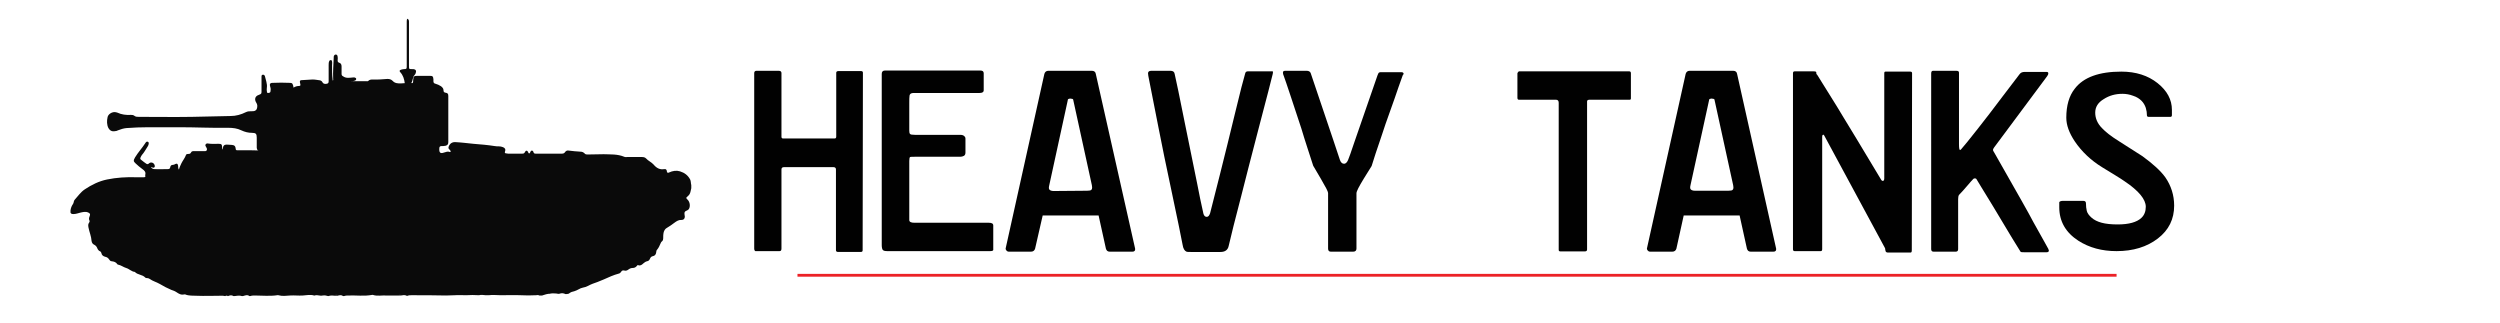
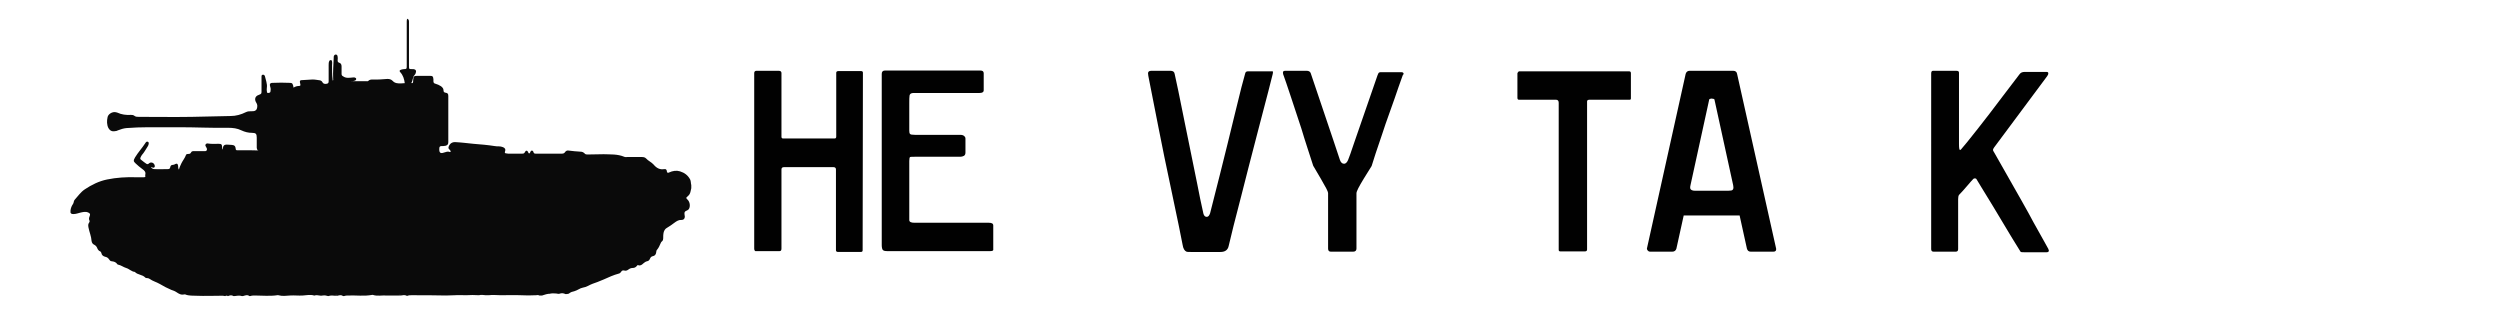
<svg xmlns="http://www.w3.org/2000/svg" version="1.1" id="Layer_1" x="0px" y="0px" viewBox="0 0 890 115" style="enable-background:new 0 0 890 115;" xml:space="preserve">
  <style type="text/css">
	.st0{fill:none;stroke:#EC2227;stroke-miterlimit:10;}
	.st1{fill:#010101;}
	.st2{fill:#0A0A0A;}
	.st3{fill:#C8CACC;}
	.st4{fill:#96989A;}
	.st5{fill:#C7C8CA;}
	.st6{fill:#A7A9AB;}
</style>
-   <line class="st0" x1="283.9" y1="98" x2="753.5" y2="98" />
  <g>
    <path class="st1" d="M307.1,89.1c0,0.4-0.2,0.6-0.7,0.6h-8c-0.5,0-0.8-0.2-0.8-0.6V60.3c0-0.5-0.3-0.8-0.9-0.8h-17.6   c-0.6,0-0.9,0.3-0.9,0.8v28.2c0,0.6-0.2,0.9-0.7,0.9h-8.2c-0.1,0-0.3,0-0.4,0c-0.2-0.1-0.4-0.4-0.4-0.9V26c0-0.5,0.3-0.8,0.8-0.8   h7.9c0.7,0,1,0.3,1,0.8v22.7c0,0.4,0.2,0.6,0.6,0.6h18.3c0.4,0,0.6-0.2,0.6-0.7V25.9c0-0.4,0.3-0.6,0.8-0.6h8   c0.5,0,0.7,0.2,0.7,0.6L307.1,89.1L307.1,89.1z" />
    <path class="st1" d="M353.6,88.5c0,0.1,0,0.3,0,0.5c-0.1,0.3-0.5,0.4-1.2,0.4H316c-0.9,0-1.4-0.1-1.7-0.4c-0.2-0.2-0.4-0.8-0.4-1.7   v-61c0-0.8,0.4-1.2,1.2-1.2h33.8c0.9,0,1.3,0.3,1.3,1v6c0,0.7-0.5,1-1.5,1h-23.5c-0.8,0-1.3,0.3-1.4,0.9s-0.1,1.5-0.1,2.7v9.9   c0,0.6,0.1,0.9,0.3,1.1c0.2,0.2,0.7,0.3,1.7,0.3h16c0.7,0,1.2,0.1,1.5,0.4c0.4,0.3,0.5,0.6,0.5,1v4.9c0,0.6-0.2,1-0.6,1.2   c-0.4,0.2-0.8,0.3-1.2,0.3h-15.6c-1.3,0-2.1,0-2.3,0.1c-0.2,0.1-0.3,0.6-0.3,1.4v21c0,0.7,0.6,1,1.9,1H352c1.1,0,1.6,0.3,1.6,1   L353.6,88.5L353.6,88.5z" />
-     <path class="st1" d="M404.1,88.5c0.1,0.7-0.2,1.1-1,1.1h-8c-0.8,0-1.2-0.4-1.4-1.1l-2.6-11.8h-19.9l-2.7,11.8   c-0.2,0.7-0.7,1.1-1.5,1.1h-7.9c-0.3,0-0.5-0.1-0.8-0.4c-0.2-0.2-0.3-0.5-0.3-0.7l13.8-62.2c0.2-0.7,0.7-1.1,1.4-1.1h15.5   c0.8,0,1.3,0.4,1.4,1.1L404.1,88.5z M387,67.9c0.8,0,1.3-0.1,1.5-0.3c0.2-0.2,0.3-0.4,0.3-0.8s-0.1-0.7-0.1-0.9l-6.6-30.2   c0-0.3-0.2-0.5-0.4-0.5c-0.2,0-0.4-0.1-0.6-0.1s-0.4,0-0.6,0.1c-0.2,0-0.4,0.2-0.4,0.6l-6.6,30.3c-0.2,0.8-0.1,1.3,0.2,1.5   c0.2,0.2,0.7,0.4,1.4,0.4L387,67.9L387,67.9z" />
    <path class="st1" d="M453.1,26.3C452.7,28,451,34.6,448,46c-2.7,10.3-4.7,18.2-6.1,23.7c-2.2,8.4-3.7,14.4-4.5,17.9   c-0.3,1.4-1.3,2.1-2.9,2.1h-10.6c-0.8,0-1.3,0-1.5-0.1c-0.7-0.3-1.2-1.1-1.4-2.5c-0.6-3.2-1.8-9-3.6-17.5   c-2.2-10.4-3.9-18.5-5-24.3c-2-10-3.2-16.1-3.6-18.3c0-0.2-0.1-0.6-0.1-0.9c0-0.6,0.4-0.9,1.2-0.9h6.8c0.9,0,1.4,0.4,1.5,1.2   c0.5,2.1,1.7,7.9,3.6,17.4c0.9,4.5,2.4,11.7,4.4,21.6c0.7,3.6,1.4,7.1,2.2,10.6c0.2,0.8,0.6,1.2,1.2,1.2c0.5,0,0.9-0.4,1.2-1.3   c0.2-0.9,1.4-5.5,3.5-13.8c1.8-7.2,3.6-14.4,5.4-21.9s3-12.1,3.6-14.1c0.1-0.5,0.5-0.7,0.9-0.7h8.4   C453.1,25.2,453.3,25.5,453.1,26.3z" />
    <path class="st1" d="M499.3,27c-1,2.7-1.9,5.4-2.8,8c-2.8,7.8-4.3,12.1-4.5,12.9c-1.8,5.2-3,8.9-3.7,11.2c-1,1.6-1.9,3.1-2.8,4.5   c-1.7,2.8-2.6,4.5-2.6,5.2v19.7c0,0.7-0.4,1.1-1.2,1.1h-7.9c-0.7,0-1-0.4-1-1.1V68.7c0-0.5-0.9-2.2-2.6-5.1   c-0.9-1.5-1.8-3.1-2.7-4.6c-1.4-4.4-2.9-8.8-4.2-13.2c-0.5-1.6-1.8-5.4-3.8-11.5c-1.2-3.8-2.2-6.4-2.7-7.9c-0.2-0.8,0-1.2,0.7-1.2   h7.7c0.7,0,1.2,0.3,1.4,0.8l8.1,24c0.8,2.3,1.5,4.6,2.3,6.9c0.3,0.9,0.8,1.4,1.5,1.4c0.5,0,1-0.4,1.4-1.3c0.2-0.5,1.1-2.8,2.4-6.8   l8.1-23.4c0.2-0.6,0.4-0.9,0.6-1c0.2-0.1,0.5-0.1,0.8-0.1h7.1c0.5,0,0.8,0.2,0.8,0.7C499.4,26.6,499.4,26.8,499.3,27z" />
    <path class="st1" d="M580.6,35c0,0.3-0.1,0.5-0.4,0.5h-14.3c-0.6,0-0.9,0.2-0.9,0.6v52.7c0,0.5-0.3,0.7-0.8,0.7h-8.7   c-0.4,0-0.6-0.2-0.6-0.5V36.6c0-0.7-0.3-1.1-1-1.1h-13.2c-0.3,0-0.5-0.2-0.5-0.7v-8.7c0-0.1,0.1-0.3,0.4-0.6l0.1-0.1H580   c0.4,0,0.6,0.2,0.6,0.7L580.6,35L580.6,35z" />
    <path class="st1" d="M632.3,88.5c0.1,0.7-0.2,1.1-1,1.1h-8c-0.8,0-1.2-0.4-1.4-1.1l-2.6-11.8h-19.9l-2.6,11.8   c-0.2,0.7-0.7,1.1-1.5,1.1h-7.9c-0.3,0-0.5-0.1-0.8-0.4c-0.2-0.2-0.3-0.5-0.3-0.7l13.8-62.2c0.2-0.7,0.7-1.1,1.4-1.1H617   c0.8,0,1.3,0.4,1.4,1.1L632.3,88.5z M615.3,67.9c0.8,0,1.3-0.1,1.5-0.3c0.2-0.2,0.3-0.4,0.3-0.8s-0.1-0.7-0.1-0.9l-6.6-30.2   c0-0.3-0.2-0.5-0.4-0.5s-0.4-0.1-0.6-0.1c-0.2,0-0.4,0-0.6,0.1c-0.2,0-0.4,0.2-0.4,0.6L601.8,66c-0.2,0.8-0.1,1.3,0.2,1.5   c0.2,0.2,0.7,0.4,1.4,0.4C603.4,67.9,615.3,67.9,615.3,67.9z" />
-     <path class="st1" d="M680.6,89c0,0.6-0.1,0.9-0.4,0.9h-8.1c-0.4,0-0.6-0.1-0.8-0.4c-0.1-0.4-0.2-0.7-0.2-1.1l-21.7-40.2   c-0.1-0.2-0.2-0.3-0.4-0.2c-0.2,0-0.3,0.3-0.3,0.6v40.1c0,0.5-0.2,0.7-0.5,0.7h-9.3c-0.4,0-0.6-0.2-0.6-0.7V26.1   c0-0.5,0.2-0.7,0.6-0.7h6.7c0.7,0,1,0.1,1,0.4s0,0.5,0.1,0.6s0.1,0.2,0.2,0.2c1.5,2.4,3.9,6.2,7.1,11.4c0.2,0.3,2.5,4.2,7.1,11.7   c0.1,0.2,3,5,8.6,14.3c0.1,0.2,0.3,0.4,0.6,0.4s0.5-0.3,0.5-0.9V26.1c0-0.4,0.1-0.6,0.4-0.6h8.9c0.4,0,0.6,0.2,0.6,0.6L680.6,89   L680.6,89z" />
    <path class="st1" d="M728.8,27.1l-18.9,25.4c-0.3,0.4-0.4,0.7-0.4,0.9c0,0.1,0.1,0.3,0.2,0.5c0.1,0.2,0.2,0.4,0.3,0.5l9.6,16.9   c2,3.5,3.4,6.1,4.3,7.8c3.1,5.6,4.9,8.7,5.3,9.5c0.1,0.2,0.2,0.5,0.2,0.6c0,0.4-0.3,0.6-0.8,0.6h-7.8c-0.8,0-1.2,0-1.4-0.1   c-0.2-0.2-0.3-0.5-0.4-0.6c-2.2-3.5-3.3-5.4-3.5-5.7c-2-3.4-4-6.7-6-10c-3.4-5.5-5.3-8.7-5.8-9.5c-0.1-0.3-0.4-0.4-0.7-0.4   c-0.2,0-0.4,0.1-0.5,0.2c-0.4,0.4-1.2,1.3-2.3,2.6c-1.2,1.4-2.1,2.4-2.8,3.1c-0.2,0.3-0.3,0.8-0.3,1.5v17.8c0,0.6-0.3,0.9-0.9,0.9   h-7.8c-0.6,0-0.9-0.3-0.9-0.9V26.2c0-0.7,0.2-1,0.7-1h8.2c0.7,0,1,0.2,1,0.7v25.3c0,1.5,0.1,2.2,0.4,2.2c0.1,0,0.2-0.1,0.4-0.3   c0.8-0.9,2.8-3.3,6-7.4c2.5-3.2,5.4-6.9,8.6-11.2c3.3-4.3,5.3-7,6.1-8c0.4-0.6,1-0.9,1.9-0.9h7.8c0.4,0,0.6,0.2,0.6,0.5   C729.2,26.4,729.1,26.7,728.8,27.1z" />
-     <path class="st1" d="M774,73.2c0,4.8-1.9,8.7-5.8,11.7c-3.9,3-8.8,4.5-14.7,4.5c-5.2,0-9.7-1.2-13.6-3.7c-4.5-2.9-6.8-6.9-6.8-11.9   V73c0-0.3,0-0.7,0-1c0.1-0.3,0.6-0.5,1.4-0.5h7.1c0.7,0,1,0.3,1,0.9c0,1,0.1,1.9,0.3,2.7c0.2,0.8,0.8,1.6,1.7,2.4s2.1,1.4,3.6,1.8   s3.4,0.6,5.7,0.6c4,0,6.8-0.8,8.4-2.3c1.1-1,1.6-2.4,1.6-4c0-2.6-2.5-5.7-7.6-9.1c-1.4-1-4.1-2.6-8-5s-7.2-5.5-9.7-9.2   c-2-3-3-5.8-3-8.4c0-4.3,1-7.8,3-10.3c3.1-4.1,8.7-6.1,16.6-6.1c5.2,0,9.5,1.4,12.9,4.1s5.1,5.9,5.1,9.5V41c0,0.4-0.2,0.6-0.5,0.6   h-7.8c-0.4,0-0.6-0.2-0.6-0.6c0-0.8-0.1-1.6-0.4-2.6c-0.3-0.9-0.8-1.8-1.5-2.5c-0.7-0.7-1.7-1.4-3-1.8c-1.3-0.5-2.6-0.7-3.8-0.7   c-2.5,0-4.7,0.6-6.7,1.9c-2,1.2-3,2.8-3,4.8s0.8,3.9,2.4,5.5c1.2,1.3,3.2,2.9,6.1,4.7c4.7,3,7.5,4.8,8.3,5.3   c3.7,2.7,6.5,5.2,8.2,7.6C772.9,66.1,774,69.5,774,73.2z" />
  </g>
  <g>
    <path class="st2" d="M193,105.2c-0.3,0-0.7,0-1,0c-0.4-0.2-0.7-0.2-1.1-0.1c-1.9,0.1-3.8,0.1-5.6,0c-2.3-0.1-4.7,0-7,0   c-1.4,0-2.9-0.2-4.3,0c-0.4,0-0.7,0-1.1,0c-0.8-0.1-1.6-0.2-2.4,0c-1.5-0.1-3.1-0.1-4.6,0c-1.3,0-2.6-0.1-3.9,0   c-1.1,0-2.2,0.1-3.2,0.1c-4.1-0.1-8.2-0.1-12.3-0.1c-0.5,0-1,0-1.4,0.2c-0.1,0-0.2,0-0.3,0c-0.7-0.4-1.4-0.2-2.1-0.1   c-0.2,0-0.5,0-0.7,0c-1.5,0-3,0-4.5,0c-1.6-0.1-3.2,0.3-4.7-0.2c-0.1,0-0.2-0.1-0.4,0c-2.8,0.5-5.6,0.1-8.3,0.2c-0.5,0-1,0-1.6,0.2   c-0.1,0-0.3,0-0.4,0c-0.6-0.5-1.3-0.3-2-0.1c-0.2,0-0.4,0-0.6,0c-0.9-0.1-1.7-0.2-2.6,0.1c0,0-0.1,0-0.1,0   c-0.6-0.2-1.2-0.3-1.9-0.2c-0.4,0.1-0.8,0.1-1.2,0c-0.6-0.1-1.1-0.2-1.7,0c-0.1,0-0.1,0-0.2,0c-1.3-0.4-2.6-0.1-4,0   c-1.5,0.1-3-0.1-4.5,0c-1.4,0.1-2.8,0.3-4.2-0.1c-0.1,0-0.2-0.1-0.4,0c-2.7,0.4-5.3,0.1-8,0.1c-0.5,0-1,0-1.6,0.2   c-0.1,0-0.2,0-0.3,0c-0.8-0.6-1.5-0.2-2.3,0c-0.1,0-0.3,0-0.4,0c-0.9-0.3-1.7-0.1-2.6,0c-0.1,0-0.3,0-0.4,0c-0.6-0.4-1.2-0.3-1.9,0   c0,0-0.1,0-0.1,0c-0.3-0.1-0.6-0.1-0.9,0c0,0-0.1,0-0.1,0c-0.8-0.2-1.6-0.1-2.4-0.1c-2.5,0-4.9,0.1-7.4,0c-1.5-0.1-3,0.1-4.4-0.5   c-0.1,0-0.2,0-0.3,0c-1.1,0.3-1.9-0.2-2.8-0.8c-0.6-0.4-1.2-0.6-1.8-0.8c-1.4-0.6-2.8-1.3-4.1-2.1c-1.2-0.7-2.5-1-3.6-1.8   c-0.3-0.2-0.6-0.3-0.9-0.3c-0.2,0-0.5,0-0.7-0.2c-1-1.1-2.7-0.9-3.7-2c-1.2-0.1-2-1.1-3.1-1.4c-1-0.3-1.8-1-2.9-1.2   c-0.1,0-0.1-0.1-0.2-0.1c-0.5-0.8-1.2-1-2.1-1.1c-0.4,0-0.7-0.4-0.9-0.7c-0.3-0.5-0.8-0.8-1.4-0.9c-0.7-0.2-1.2-0.6-1.3-1.3   c-0.1-0.3-0.2-0.5-0.4-0.6c-0.6-0.2-0.9-0.7-1.1-1.2c-0.2-0.5-0.5-0.9-1.1-1.2c-0.5-0.2-0.8-0.7-0.9-1.3c-0.1-1.7-0.8-3.2-1.1-4.8   c-0.1-0.6-0.2-1.2,0.2-1.7c0.2-0.3,0.3-0.6,0.1-0.9c-0.2-0.5-0.1-0.9,0.1-1.4c0.3-0.7,0.2-1-0.4-1.3c-1-0.5-2-0.2-2.9,0   c-0.8,0.2-1.6,0.5-2.4,0.5c-0.4,0-0.9,0-1.1-0.5c0-0.3,0-0.5,0-0.8c0.1-0.8,0.4-1.6,0.9-2.3c0.3-0.4,0.2-1.1,0.6-1.5   c1.2-1.3,2.1-2.7,3.6-3.7c2.4-1.6,5-2.9,7.9-3.5c3.4-0.7,6.8-0.9,10.3-0.8c0.9,0,1.9,0,2.8,0c0.4,0,0.7-0.1,0.5-0.6   c0-0.1,0-0.2,0-0.2c0.3-1.1-0.3-1.6-1-2.1c-0.8-0.6-1.7-1.3-2.4-2c-0.9-0.8-0.8-1.1-0.2-2.2c1.1-1.8,2.5-3.3,3.6-5   c0.1-0.1,0.1-0.2,0.2-0.3c0.2-0.2,0.4-0.4,0.8-0.2c0.3,0.2,0.3,0.5,0.2,0.8c0,0.3-0.2,0.6-0.3,0.8c-0.7,1.1-1.3,2.2-2.1,3.1   c-0.1,0.1-0.2,0.3-0.3,0.5c-0.4,0.8-0.4,0.9,0.3,1.4c0.5,0.4,1,0.8,1.6,1.2c0.3,0.2,0.6,0.2,0.9-0.1c0.7-0.7,1.9-0.3,2.1,0.8   c0.1,0.4-0.2,0.8-0.6,0.7c-0.2,0-0.4-0.2-0.8-0.2c0.4,0.5,0.8,0.7,1.2,0.7c1.7,0.1,3.4,0,5,0c0.4,0,0.7-0.3,0.7-0.7   c0.1-0.5,0.4-0.8,0.9-0.8c0.3,0,0.6-0.1,0.9-0.3c0.6-0.3,0.9-0.1,1,0.6c0.1,0.4-0.1,0.8,0.3,1.4c0.2-0.9,0.6-1.6,0.9-2.3   c0.5-1,1.2-1.8,1.6-2.9c0.1-0.4,0.6-0.4,0.9-0.4c0.4,0,0.7-0.1,0.9-0.5c0.2-0.5,0.7-0.5,1.1-0.5c1.2,0,2.3,0,3.5,0   c0.3,0,0.8,0.1,1-0.3c0.2-0.4,0-0.8-0.2-1.1c-0.2-0.3-0.4-0.6-0.2-1c0.2-0.3,0.6-0.4,0.9-0.3c1.2,0.2,2.4,0.1,3.7,0.1   c1.1,0,1.2,0.2,1.3,1.3c0,0.2,0,0.5,0.1,0.7c0.1,0,0.1,0,0.1-0.1c0.1-1.3,0.5-1.7,1.8-1.6c0.5,0,1,0.1,1.5,0.1   c0.9,0.1,1.2,0.4,1.3,1.3c0,0.6,0.3,0.6,0.7,0.6c1.5,0,3,0,4.5,0c1.6,0,3.2,0.1,4.7,0.1c-0.5,0-0.9,0-1.4,0c-0.7,0-0.9-0.2-1-1   c0-1.2,0-2.4,0-3.6c0-1.3-0.3-1.7-1.6-1.7c-1.4,0-2.6-0.3-3.9-0.9c-1.4-0.7-3-0.9-4.6-0.9c-5.8,0.1-11.6-0.2-17.5-0.2   c-3.6,0-7.3,0-10.9,0c-2.6,0-5.3,0.1-7.9,0.3c-1,0.1-2,0.4-3,0.8c-0.4,0.2-0.7,0.3-1.1,0.3c-1,0.2-1.8-0.2-2.3-1.1   C38,44.4,38,43,38.3,41.7c0.2-1,1.4-1.8,2.5-1.8c0.3,0,0.7,0.1,1,0.2c1.5,0.7,3.1,0.9,4.8,0.8c0.4,0,0.8,0,1.2,0.3   c0.5,0.4,1,0.4,1.6,0.4c6.3,0,12.6,0.1,18.9,0c4.6-0.1,9.2-0.2,13.8-0.3c1.9,0,3.7-0.5,5.5-1.4c0.6-0.3,1.3-0.3,2-0.3   c0.7,0,1.4,0,1.8-0.8c0.3-0.8,0.3-1.6-0.2-2.3c-0.7-1.1-0.4-2.3,0.9-2.7c1.1-0.4,1-0.6,1-1.5c0-1.6,0-3.3,0-4.9   c0-0.4,0-0.7,0.4-0.8c0.4-0.1,0.7,0.2,0.8,0.5c0.3,1.4,0.9,2.7,0.7,4.1c0,0.4-0.1,0.8,0,1.2c0,0.3,0,0.7,0.4,0.7   c0.4,0,0.9-0.1,0.9-0.6c0.1-0.5,0.1-1-0.1-1.6c-0.3-0.9-0.1-1.4,0.8-1.4c2.1-0.1,4.2-0.1,6.3,0c0.8,0,1,0.4,1.2,1.7   c0.6-0.4,1.3-0.6,2-0.6c0.5,0,0.5-0.3,0.4-0.7c-0.3-1.2-0.2-1.4,1-1.4c1.1,0,2.3-0.2,3.4-0.2c0.9,0,1.8,0.2,2.6,0.3   c0.4,0.1,0.7,0.3,0.9,0.7c0.2,0.5,0.9,0.7,1.6,0.5c0.6-0.1,0.6-0.6,0.6-1c0-1.9,0-3.7,0-5.6c0-0.5,0-1,0.2-1.4   c0.1-0.3,0.3-0.4,0.6-0.4c0.3,0,0.4,0.3,0.4,0.5c0.1,0.5,0,1,0,1.4c0,1.6,0,3.3,0.2,4.9c0,0.2,0,0.4,0.1,0.5   c0.2-0.2,0.1-0.5,0.1-0.8c-0.1-2.4,0.1-4.9,0.2-7.3c0-0.1,0-0.2,0-0.3c0-0.4,0.2-0.8,0.7-0.9c0.5,0,0.7,0.4,0.7,0.9   c0.1,0.4,0,0.8,0,1.2c0,0.4,0.1,0.7,0.5,0.8c0.7,0.2,0.9,0.7,0.9,1.4c0,0.9,0,1.7,0,2.6c0,0.5,0.2,0.7,0.6,0.9   c1,0.7,2.1,0.5,3.2,0.4c0.3,0,0.6-0.1,0.9,0c0.3,0.1,0.5,0.2,0.5,0.5c0,0.3-0.2,0.5-0.5,0.6c-0.5,0.2-1,0.2-1.6,0.2   c1.9,0,3.8,0,5.6,0c0.3,0,0.6,0.1,0.8-0.1c0.5-0.5,1.1-0.5,1.7-0.5c1.7,0.1,3.4-0.1,5.1-0.2c0.7,0,1.3,0.1,1.9,0.7   c0.8,0.9,1.9,0.9,2.9,0.9c0.4,0,0.9-0.1,1.4-0.1c-0.2-1.5-0.6-2.8-1.6-3.9c-0.4-0.4-0.3-0.7,0.3-0.9c0.4-0.1,0.7-0.2,1.1-0.2   c0.8,0,0.9-0.1,0.9-1c0-4,0-8,0-12.1c0-1.3,0-2.6,0-3.8c0-0.3,0-0.7,0.2-1c0,0,0.1,0,0.1,0c0.5,0.3,0.5,0.7,0.5,1.2   c0,1.2,0,2.4,0,3.6c0,4,0,8,0,12.1c0,1,0.1,1,1,1c0.2,0,0.4,0,0.6,0c0.8,0.1,1.1,0.6,0.8,1.4c-0.1,0.3-0.2,0.5-0.4,0.7   c-0.7,0.7-0.6,1.9-1.1,2.7c-0.1,0.1,0,0.2,0.1,0.2c0.1,0,0.3,0,0.4-0.2c0.1-0.3,0.1-0.6,0.1-1c0.1-1.2,0.3-1.4,1.4-1.4   c1.5,0,3.1,0,4.6,0c0.9,0,1.1,0.2,1.2,1.2c0,0.2,0,0.5,0,0.7c0,0.5,0.2,0.8,0.7,0.9c0.7,0.2,1.4,0.5,2,0.9c0.5,0.4,0.9,0.8,0.9,1.5   c0,0.5,0.2,0.7,0.7,0.8c0.8,0.1,1,0.4,1,1.2c0,5.5,0,10.9,0,16.4c0,0.8-0.3,1.1-1,1.3c-0.5,0.1-1,0.1-1.4,0.1   c-0.5,0-0.8,0.2-0.8,0.8c-0.1,1.5,0.3,2,1.7,1.5c0.7-0.2,1.3-0.5,2-0.2c0.3,0.1,0.4-0.1,0.3-0.4c-0.1-0.2-0.3-0.3-0.4-0.5   c-0.3-0.2-0.4-0.5-0.3-0.9c0.4-1.2,1.3-1.8,2.5-1.7c2.1,0.1,4.3,0.4,6.4,0.6c2.5,0.2,5,0.4,7.5,0.8c0.5,0.1,1,0.1,1.5,0.1   c0.5,0,1,0.1,1.5,0.3c0.7,0.3,1,0.8,0.7,1.5c-0.2,0.5,0,0.7,0.4,0.7c0.2,0,0.5,0.1,0.7,0.1c1.7,0,3.4,0,5,0c0.5,0,0.8-0.1,1-0.6   c0.3-0.6,0.8-0.6,1.1,0c0.1,0.2,0.1,0.5,0.4,0.5c0.3,0,0.3-0.3,0.4-0.5c0.1-0.2,0.2-0.4,0.5-0.5c0.3,0,0.5,0.2,0.6,0.5   c0.1,0.6,0.5,0.6,1,0.6c3,0,6,0,9.1,0c0.5,0,0.9-0.1,1.2-0.6c0.3-0.4,0.7-0.6,1.2-0.5c1.4,0.2,2.9,0.3,4.3,0.4c0.5,0,1,0.2,1.4,0.6   c0.2,0.3,0.6,0.4,0.9,0.4c2,0,4-0.1,5.9-0.1c2.4,0.1,4.9-0.1,7.3,0.9c0.4,0.2,0.8,0.1,1.1,0.1c1.7,0,3.4,0,5.2,0   c0.6,0,1.1,0.1,1.5,0.5c0.8,0.9,1.9,1.3,2.7,2.2c1,1.2,2.2,1.9,3.8,1.6c0.5-0.1,0.9,0.2,0.9,0.8c0.1,0.6,0.4,0.6,0.8,0.4   c1.3-0.6,2.6-0.8,3.9-0.4c1.6,0.5,2.8,1.4,3.6,2.9c0.3,0.6,0.2,1.3,0.4,2c0,0.4,0,0.7,0,1.1c-0.2,0.6-0.2,1.3-0.5,1.9   c-0.2,0.5-0.6,0.8-0.9,1.1c-0.5,0.4-0.5,0.5,0,1c0.8,0.7,1.1,2.1,0.7,3.1c-0.2,0.5-0.5,0.7-1,0.9c-0.7,0.3-0.8,0.6-0.7,1.4   c0,0.2,0.1,0.5,0.1,0.7c0,0.7-0.4,1.2-1.1,1.2c-1-0.1-1.8,0.4-2.6,1c-0.9,0.7-1.8,1.3-2.8,1.9c-0.5,0.3-0.8,0.8-1,1.4   c-0.2,0.8-0.2,1.5-0.2,2.3c0,0.4-0.1,0.7-0.4,1c-0.3,0.2-0.5,0.6-0.6,0.9c-0.3,0.7-0.6,1.4-1.1,2c-0.3,0.3-0.4,0.7-0.4,1.1   c-0.1,0.7-0.5,1.2-1.2,1.3c-0.5,0.1-0.8,0.4-1,0.9c-0.2,0.5-0.5,0.8-1,0.9c-0.6,0.1-1,0.5-1.4,0.8c-0.5,0.5-1.1,0.9-1.8,0.6   c-0.2-0.1-0.4,0.1-0.5,0.3c-0.4,0.5-0.9,0.7-1.5,0.7c-0.5,0-1,0.2-1.4,0.5c-0.5,0.4-1,0.6-1.6,0.4c-0.5-0.1-0.8,0-1.1,0.5   c-0.2,0.3-0.4,0.5-0.8,0.6c-1.9,0.5-3.6,1.3-5.4,2.1c-0.7,0.3-1.5,0.6-2.2,0.9c-1.2,0.4-2.3,0.8-3.4,1.4c-0.6,0.3-1.2,0.5-1.8,0.6   c-0.5,0.1-1,0.3-1.5,0.6c-0.5,0.3-1,0.5-1.6,0.7c-0.6,0.1-1.2,0.3-1.7,0.7c-0.3,0.3-0.7,0.2-1.1,0.3c-0.1,0-0.2,0-0.3,0   c-0.6-0.3-1.2-0.4-1.9-0.2c-0.4,0.2-0.9,0.1-1.3,0c-0.8-0.1-1.7-0.1-2.5,0.1c-0.1,0-0.2,0-0.3,0C194.4,104.7,193.7,105,193,105.2z" />
    <path class="st3" d="M172.7,105.2c0,0,0-0.1,0-0.1c0.4,0,0.8,0,1.2,0c0,0,0,0.1,0,0.1C173.5,105.2,173.1,105.2,172.7,105.2z" />
    <path class="st4" d="M80.2,105.2c0.3-0.2,0.6-0.2,0.9,0C80.7,105.2,80.5,105.2,80.2,105.2z" />
    <path class="st5" d="M120.1,105c0,0,0,0.1,0,0.1c-0.2,0-0.5,0-0.7,0c0,0,0-0.1,0-0.1C119.6,105,119.9,105,120.1,105z" />
    <path class="st6" d="M142.7,105c0,0,0,0.1,0,0.1c-0.2,0-0.5,0-0.7,0c0,0,0-0.1,0-0.1C142.2,105,142.4,105,142.7,105z" />
  </g>
</svg>